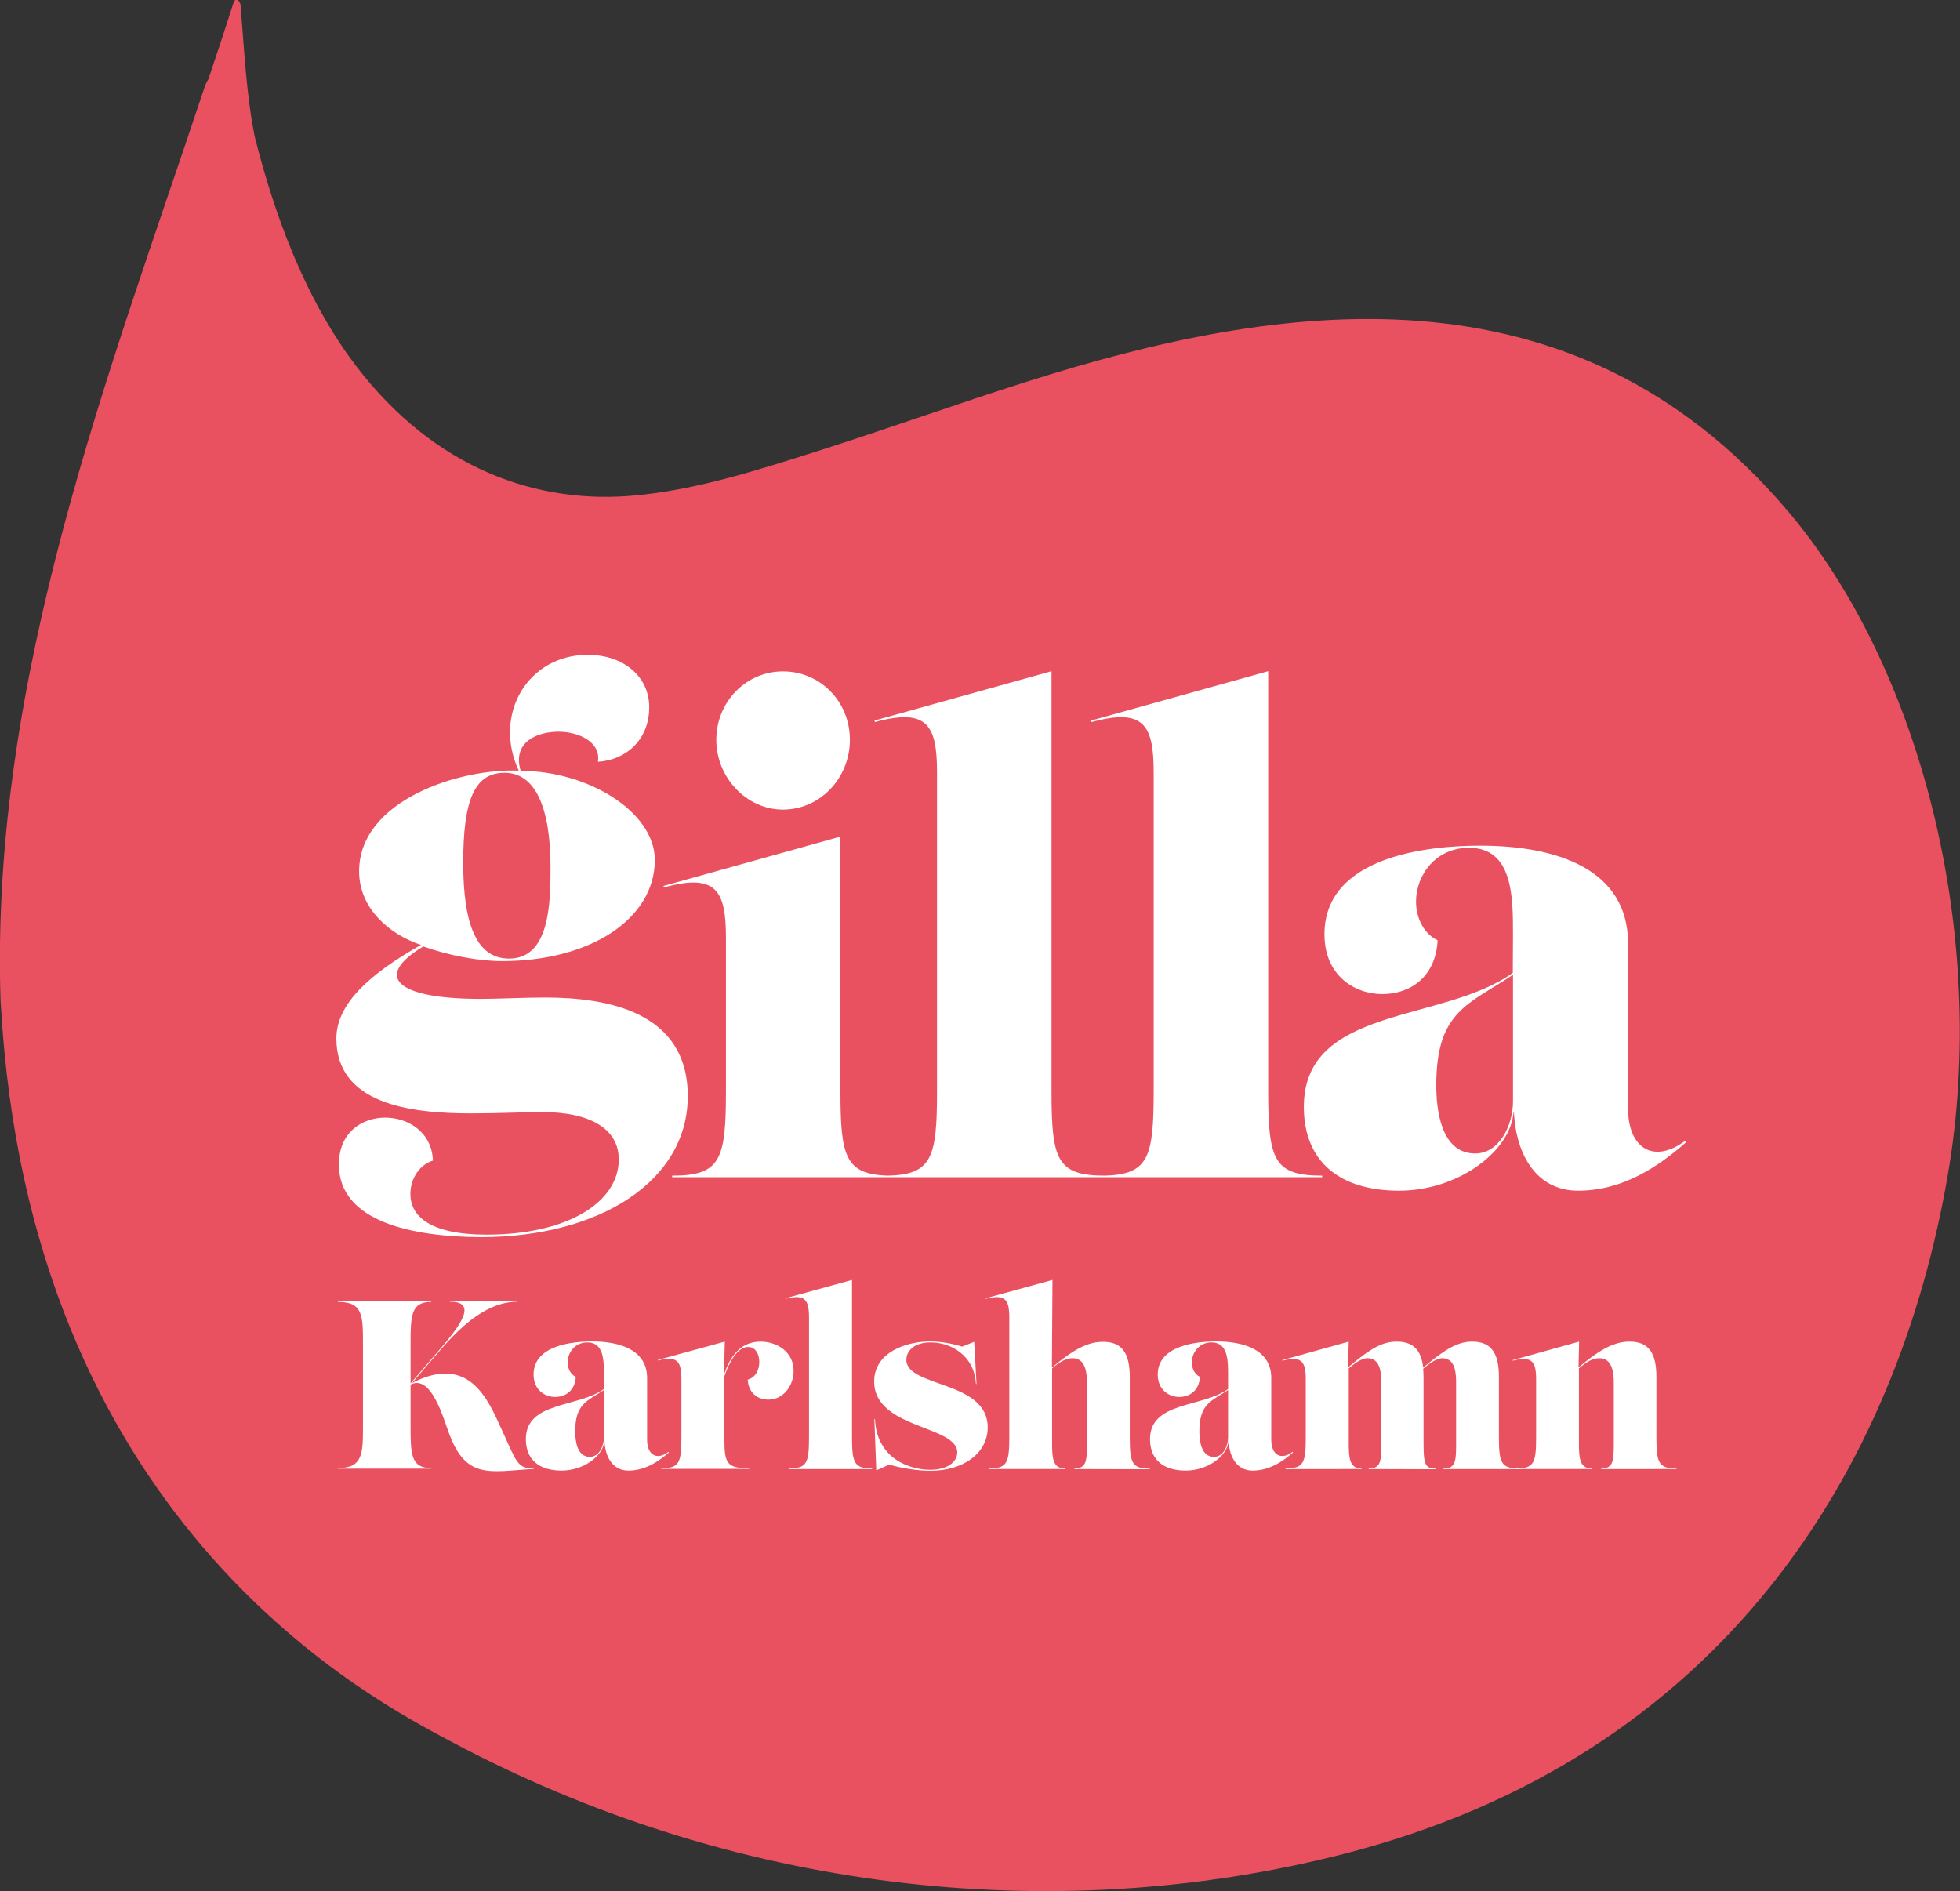
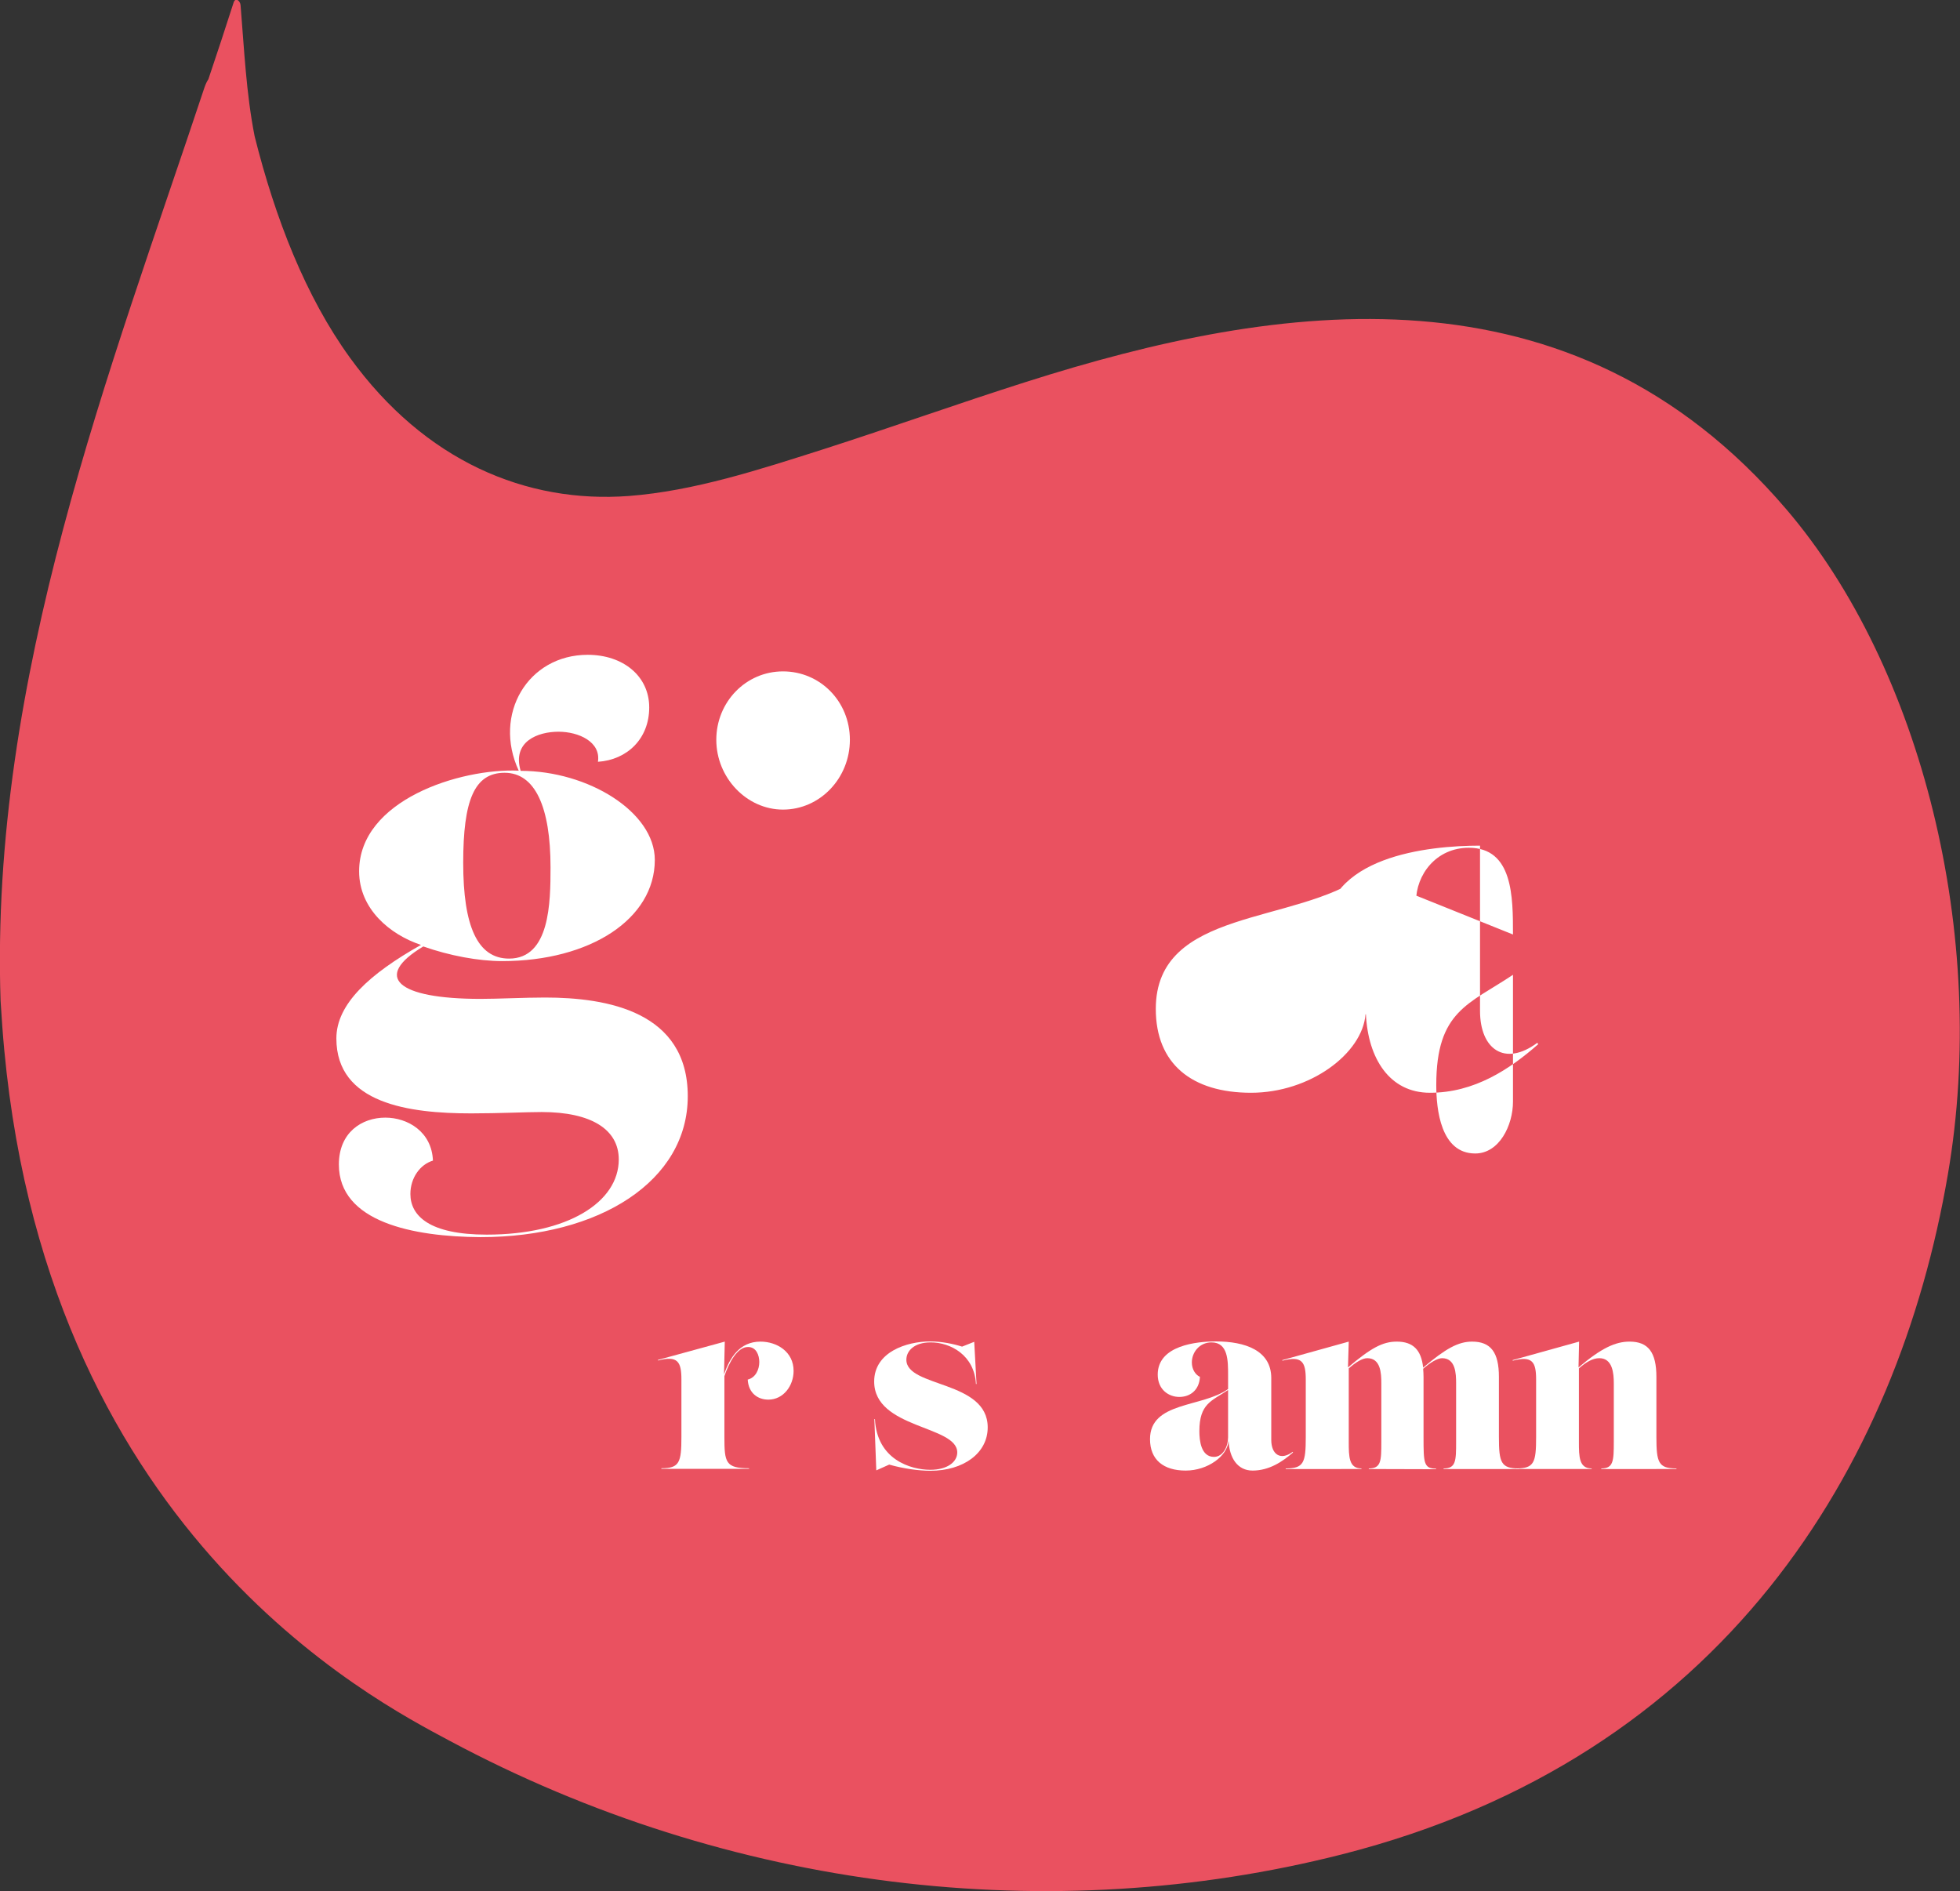
<svg xmlns="http://www.w3.org/2000/svg" version="1.1" id="a" x="0px" y="0px" viewBox="0 0 1016.8 981" style="enable-background:new 0 0 1016.8 981;" xml:space="preserve">
  <rect x="0" y="0" width="1016.8" height="981" fill="#333333" stroke="none" />
  <style type="text/css">
	.st0{fill:#EA5160;}
	.st1{fill:#FFFFFF;}
</style>
  <path class="st0" d="M0.3,519.2c-5.6-168.1,57-327,105.8-473.9c0.6-1.7,1.2-3,2-4.2c4.4-13.1,8.8-26.3,13.1-39.8  c0.9-2.8,3.4-1,3.6,1.4c1.9,23,2.9,45.7,7.3,68c10.7,42.7,26.5,83.2,49.4,114.8c38.9,53.8,91.6,75.8,144.8,71.8  c33.8-2.6,67.4-13.6,100.4-24.1c35.3-11.3,70.4-23.9,105.7-35.1c130.7-41.6,282.6-64.6,394.3,66.1c70.1,82,105.1,221.3,83.8,345.1  C984.5,761.4,893.9,911.7,696.2,962c-150.7,38.3-317.4,19-463.1-59C194.1,882.1,20.4,793.4,1.2,532.6L0.3,519.2L0.3,519.2z" />
-   <path class="st1" d="M213.7,717.5c30-15.5,39.7,9.2,46.5,24c7.8,17.1,8.3,20.5,16.7,20.2v0.3c-23.1,1.5-35.1,5.6-44-18.5  c-2.9-7.8-9.2-30.7-19.9-25.2v21.3c0,14.8,0.1,22,10.7,22v0.3h-48.4v-0.3c13,0,13-7.5,13-22v-42.2c0-15,0-22-13-22v-0.3h48.4v0.3  c-10.6,0-10.7,7.3-10.7,22v20.3l15.1-17.6c10.7-12.4,19.9-24.8,5.3-24.8v-0.3h35.1v0.3c-15.4,0-28.7,11.9-40.2,25.2L213.7,717.5  L213.7,717.5z" />
-   <path class="st1" d="M313.3,713.2c0-7.3,0-16.8-8.6-16.8c-6.4,0-10.2,5.2-10.2,10.4c0,3.4,1.7,6.3,4.2,7.5  c-0.4,7.1-5.3,10.4-10.7,10.4s-11.2-3.7-11.2-11.6c0-15.2,20.3-17.2,30.2-17.2c15,0,28.7,4.6,28.7,19v32.1c0,7.5,4.8,10.9,11.1,6.2  l0.2,0.3c-5.5,4.8-12.4,9.4-21,9.4c-7.9,0-12-6.7-12.4-15.2h-0.1c-0.6,7.6-10.7,15.2-22.2,15.2s-18.5-5.6-18.5-16.3  c0-19.6,27-16.3,40.5-26L313.3,713.2L313.3,713.2z M313.3,721.1c-8.5,5.7-14.9,7-14.9,21.4c0,4.7,0.8,13.3,7.6,13.3  c4.7,0,7.3-5.5,7.3-10.1L313.3,721.1L313.3,721.1z" />
  <path class="st1" d="M375.8,713.9v31.5c0,13.3,0.6,16.3,12.8,16.3v0.3h-45.5v-0.3c9.4,0,10.4-3,10.4-16.3v-29.8  c0-9.1-1.9-12.5-12.1-9.8l-0.1-0.3L376,696l-0.4,17c2.9-8.3,7.9-17,18.9-17c8.5,0,17.2,5.2,17.2,15.2c0,7.7-5.3,14.9-13.1,14.9  c-5.4,0-10.3-3.3-10.7-10.4c4.1-1,6-5.2,6-9.1c0-3.6-1.6-7.8-5.8-7.8C382.5,698.7,378.2,706.9,375.8,713.9" />
-   <path class="st1" d="M409.3,762.1v-0.3c9.4,0,10.4-3,10.4-16.3v-61.9c0-9.1-1.9-12.5-12.1-9.8l-0.1-0.3L442,664v81.5  c0,13.3,1.1,16.3,10.4,16.3v0.3H409.3L409.3,762.1z" />
  <path class="st1" d="M453.6,736.2h0.3c1,21,18.6,26.3,28.7,26.3c8.9,0,14-4.1,14-9c0-14.1-43.1-12.2-43.1-36.8  c0-15.3,16.8-20.8,29.1-20.8c5.9,0,12.1,1.3,16.5,2.7l6.3-2.5l1.2,21.9h-0.3c-0.8-14.9-13.1-21.6-23.5-21.6c-8.5,0-12.6,4.4-12.6,9  c0,14.5,42.2,10.6,42.2,35.1c0,13.4-12.6,22.5-29.7,22.5c-6.1,0-14.1-1.1-21.4-3.2l-6.7,3L453.6,736.2L453.6,736.2z" />
-   <path class="st1" d="M557.4,762.1v-0.3c6.3,0,6.5-3.9,6.5-13.8v-30.4c0-5.1-0.6-13-7.5-13c-3.5,0-7,2.1-10.6,5.3v38.1  c0,7.8,0.1,13.8,6.6,13.8v0.3h-39.2v-0.3c9.3,0,10.4-3,10.4-16.3v-61.9c0-9.1-1.9-12.5-12.1-9.8l-0.1-0.3L546,664l-0.3,45.5  c11.9-10.1,19.2-13.4,26.5-13.4c9.7,0,13.9,5.6,13.9,18.3v31.2c0,13.3,1.1,16.3,10.4,16.3v0.3L557.4,762.1L557.4,762.1z" />
  <path class="st1" d="M637.1,713.2c0-7.3,0-16.8-8.6-16.8c-6.3,0-10.2,5.2-10.2,10.4c0,3.4,1.7,6.3,4.2,7.5  c-0.4,7.1-5.3,10.4-10.7,10.4s-11.2-3.7-11.2-11.6c0-15.2,20.3-17.2,30.2-17.2c15,0,28.7,4.6,28.7,19v32.1c0,7.5,4.8,10.9,11.1,6.2  l0.2,0.3c-5.5,4.8-12.4,9.4-21,9.4c-7.9,0-12-6.7-12.4-15.2h-0.1c-0.6,7.6-10.7,15.2-22.2,15.2s-18.5-5.6-18.5-16.3  c0-19.6,27-16.3,40.5-26V713.2L637.1,713.2z M637.1,721.1c-8.5,5.7-14.9,7-14.9,21.4c0,4.7,0.8,13.3,7.6,13.3  c4.7,0,7.3-5.5,7.3-10.1L637.1,721.1L637.1,721.1z" />
  <path class="st1" d="M710.1,762.1v-0.3c6.4,0,6.5-3.9,6.5-13.8v-30.4c0-5.1-0.3-13-7.3-13c-2.5,0-6,2.1-9.6,5.3v38.1  c0,7.8,0.1,13.8,6.6,13.8v0.3H667v-0.3c9.4,0,10.4-3,10.4-16.3v-29.8c0-9.1-1.9-12.5-12.1-9.8l-0.1-0.3l34.5-9.6l-0.4,13.4  c11.9-10.1,18-13.4,25.3-13.4c8.4,0,12.7,4.2,13.7,13.5c11.7-9.9,18.2-13.5,25.4-13.5c9.7,0,13.9,5.6,13.9,18.3v31.2  c0,13.3,1.1,16.3,10.4,16.3v0.3h-39.1v-0.3c6.4,0,6.5-3.9,6.5-13.8v-30.4c0-5.1-0.3-13-7.3-13c-2.4,0-6.2,2.3-9.8,5.5  c0.1,1.3,0.2,2.7,0.2,4.3v31.2c0,13.3,0.1,16.3,6.5,16.3v0.3L710.1,762.1L710.1,762.1z" />
  <path class="st1" d="M830.7,762.1v-0.3c6.3,0,6.5-3.9,6.5-13.8v-30.4c0-5.1-0.6-13-7.5-13c-3.5,0-7,2.1-10.6,5.3v38.1  c0,7.8,0.1,13.8,6.6,13.8v0.3h-39.2v-0.3c9.4,0,10.4-3,10.4-16.3v-29.8c0-9.1-1.9-12.5-12.1-9.8l-0.1-0.3l34.5-9.6l-0.3,13.4  c11.9-10.1,19.2-13.4,26.5-13.4c9.7,0,13.9,5.6,13.9,18.3v31.2c0,13.3,1.1,16.3,10.4,16.3v0.3L830.7,762.1L830.7,762.1z" />
-   <path class="st1" d="M784.9,484.8c0-19.6,0-45-22.9-45c-17,0-27.4,14-27.4,27.9c0,9.1,4.5,17,11.2,20.1c-1,19-14.1,27.9-28.7,27.9  s-30-9.8-30-31c0-40.7,54.2-46,80.7-46c40.1,0,76.8,12.3,76.8,50.8v85.7c0,19.9,12.8,29.1,29.7,16.6l0.5,0.7  c-14.8,13-33.1,25.2-56.2,25.2c-21,0-32.1-17.9-33.2-40.7h-0.2c-1.6,20.3-28.7,40.7-59.4,40.7s-49.4-15-49.4-43.5  c0-52.5,72.2-43.5,108.4-69.5L784.9,484.8L784.9,484.8z M784.9,505.7c-22.8,15.3-39.8,18.6-39.8,57.2c0,12.6,2.3,35.5,20.2,35.5  c12.5,0,19.6-14.6,19.6-26.9V505.7z" />
+   <path class="st1" d="M784.9,484.8c0-19.6,0-45-22.9-45c-17,0-27.4,14-27.4,27.9c0,9.1,4.5,17,11.2,20.1c-1,19-14.1,27.9-28.7,27.9  s-30-9.8-30-31c0-40.7,54.2-46,80.7-46v85.7c0,19.9,12.8,29.1,29.7,16.6l0.5,0.7  c-14.8,13-33.1,25.2-56.2,25.2c-21,0-32.1-17.9-33.2-40.7h-0.2c-1.6,20.3-28.7,40.7-59.4,40.7s-49.4-15-49.4-43.5  c0-52.5,72.2-43.5,108.4-69.5L784.9,484.8L784.9,484.8z M784.9,505.7c-22.8,15.3-39.8,18.6-39.8,57.2c0,12.6,2.3,35.5,20.2,35.5  c12.5,0,19.6-14.6,19.6-26.9V505.7z" />
  <path class="st1" d="M175.8,604.1c0-16.6,11.9-24.3,24.1-24.3c11.6,0,24.1,7.3,24.7,22.3c-6.7,2-11.7,9-11.7,17.3  c0,11.3,9.8,21.1,39.6,21.1c41.9,0,68.5-16.8,68.5-39c0-15.6-14.3-24.6-40-24.6c-8.3,0-21.8,0.7-36.6,0.7c-32.1,0-69.9-5-69.9-38.9  c0-17.9,17.3-33.5,43.9-48.5c-16-5.3-32.1-18.6-32.1-38.2c0-36.9,52.3-53.5,82.8-52.2c-13.5-29.2,4.7-60.1,35.8-60.1  c18.3,0,31.9,11,31.9,27.3s-11.5,27.2-26.6,28.2c1.6-10.3-9.9-15.6-20.5-15.6s-24.1,5-19.6,20.3c35,0,69.6,21.3,69.6,46.2  c0,30.6-33.4,52.5-79.2,52.5c-12.2,0-27.3-2.8-40.9-7.6c-26.3,15.8-13.8,27.2,29.7,27.2c9.3,0,22.8-0.7,33.4-0.7  c32.4,0,74.1,7.3,74.1,51.2s-45.6,73.1-107.5,73.1C214.3,641.6,175.8,634,175.8,604.1 M240.3,447.6c0,32.9,7.4,49.7,23.8,49.7  c21.2,0,21.5-29.1,21.5-47.4c0-31.2-8-49-23.8-49S240.3,415.3,240.3,447.6" />
-   <path class="st1" d="M657.9,566.2v-218l-91.8,25.6l0.2,0.8c27.3-7.5,32.2,1.8,32.2,26.1v165.5c0,34.2-2.7,43-25.2,43.7  c-25,0-27.8-8.2-27.8-43.7v-218l-91.8,25.6l0.2,0.8c27.3-7.5,32.2,1.8,32.2,26.1v165.5c0,34.5-2.7,43.2-25.7,43.7  c-21.8-0.8-24.4-9.8-24.4-43.6V434l-91.8,25.6l0.2,0.8c27.3-7.6,32.2,1.8,32.2,26.1v79.7c0,35.6-2.9,43.7-27.9,43.7v0.8H464l106.7,0  l115.2,0v-0.8C660.8,609.9,657.9,601.7,657.9,566.2" />
  <path class="st1" d="M406.2,420c19.2,0,34.7-16.3,34.7-36.2s-15.4-35.5-34.7-35.5s-34.6,15.9-34.6,35.5S387.3,420,406.2,420" />
</svg>